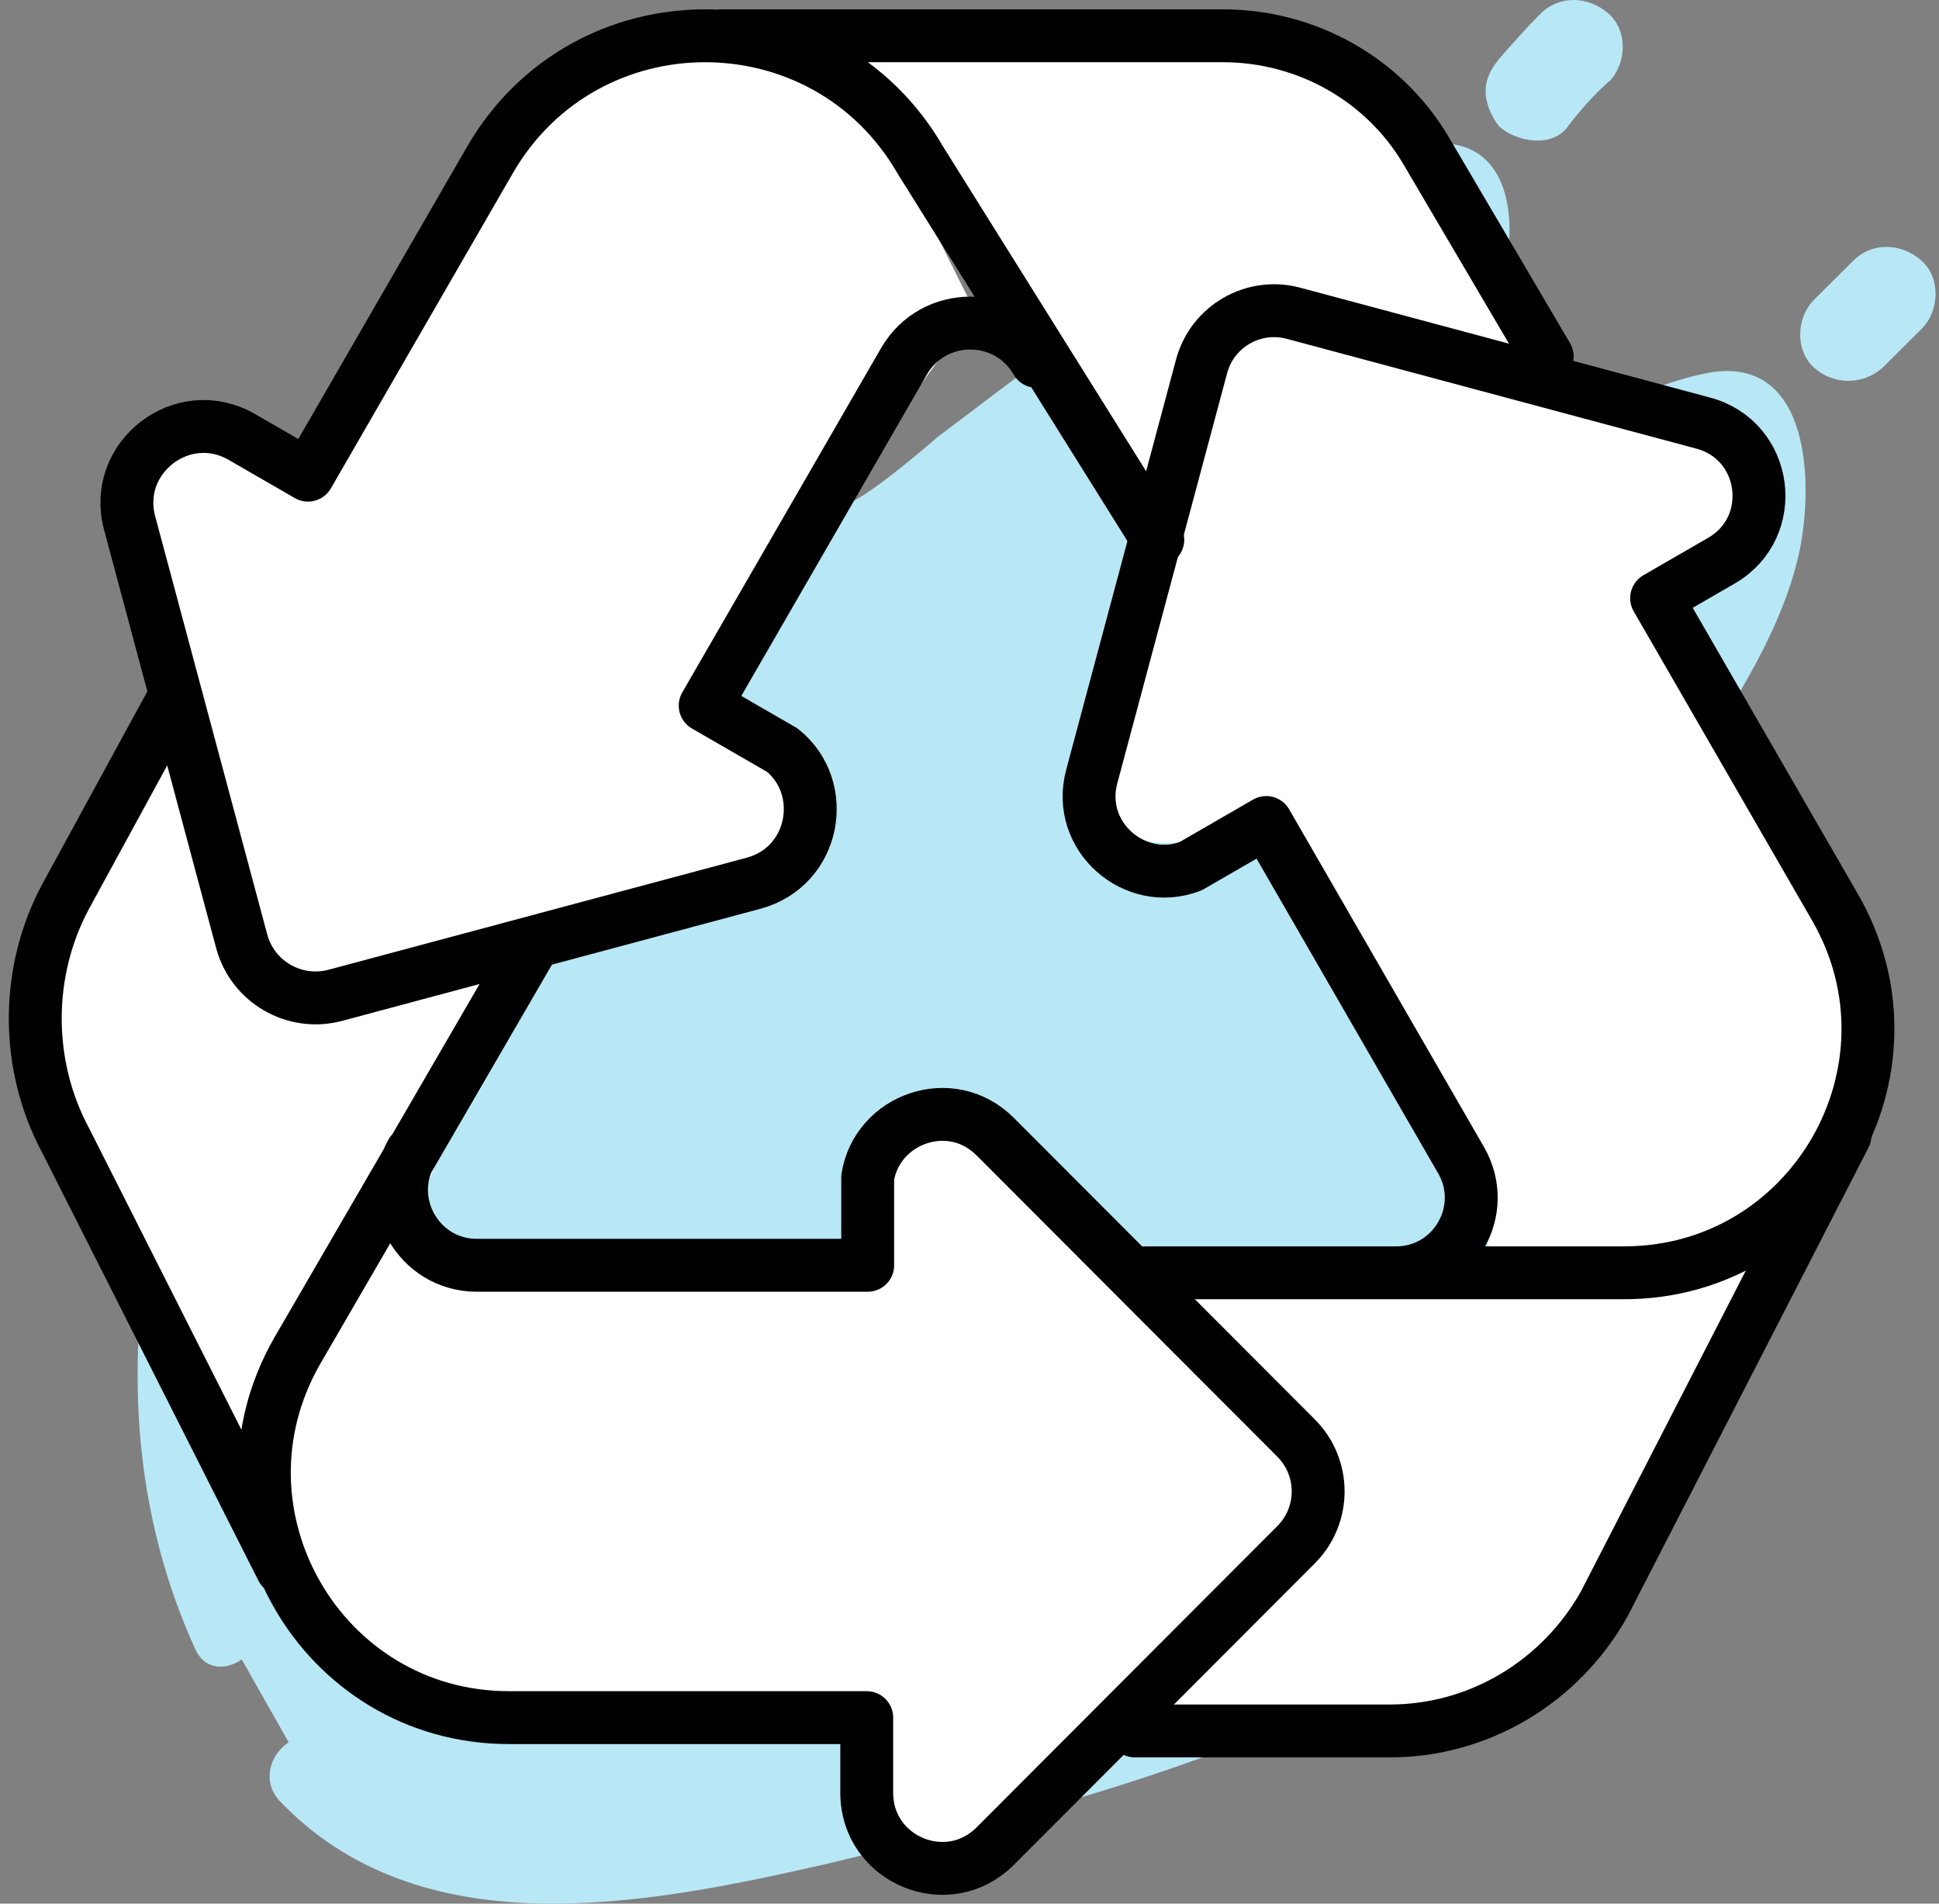
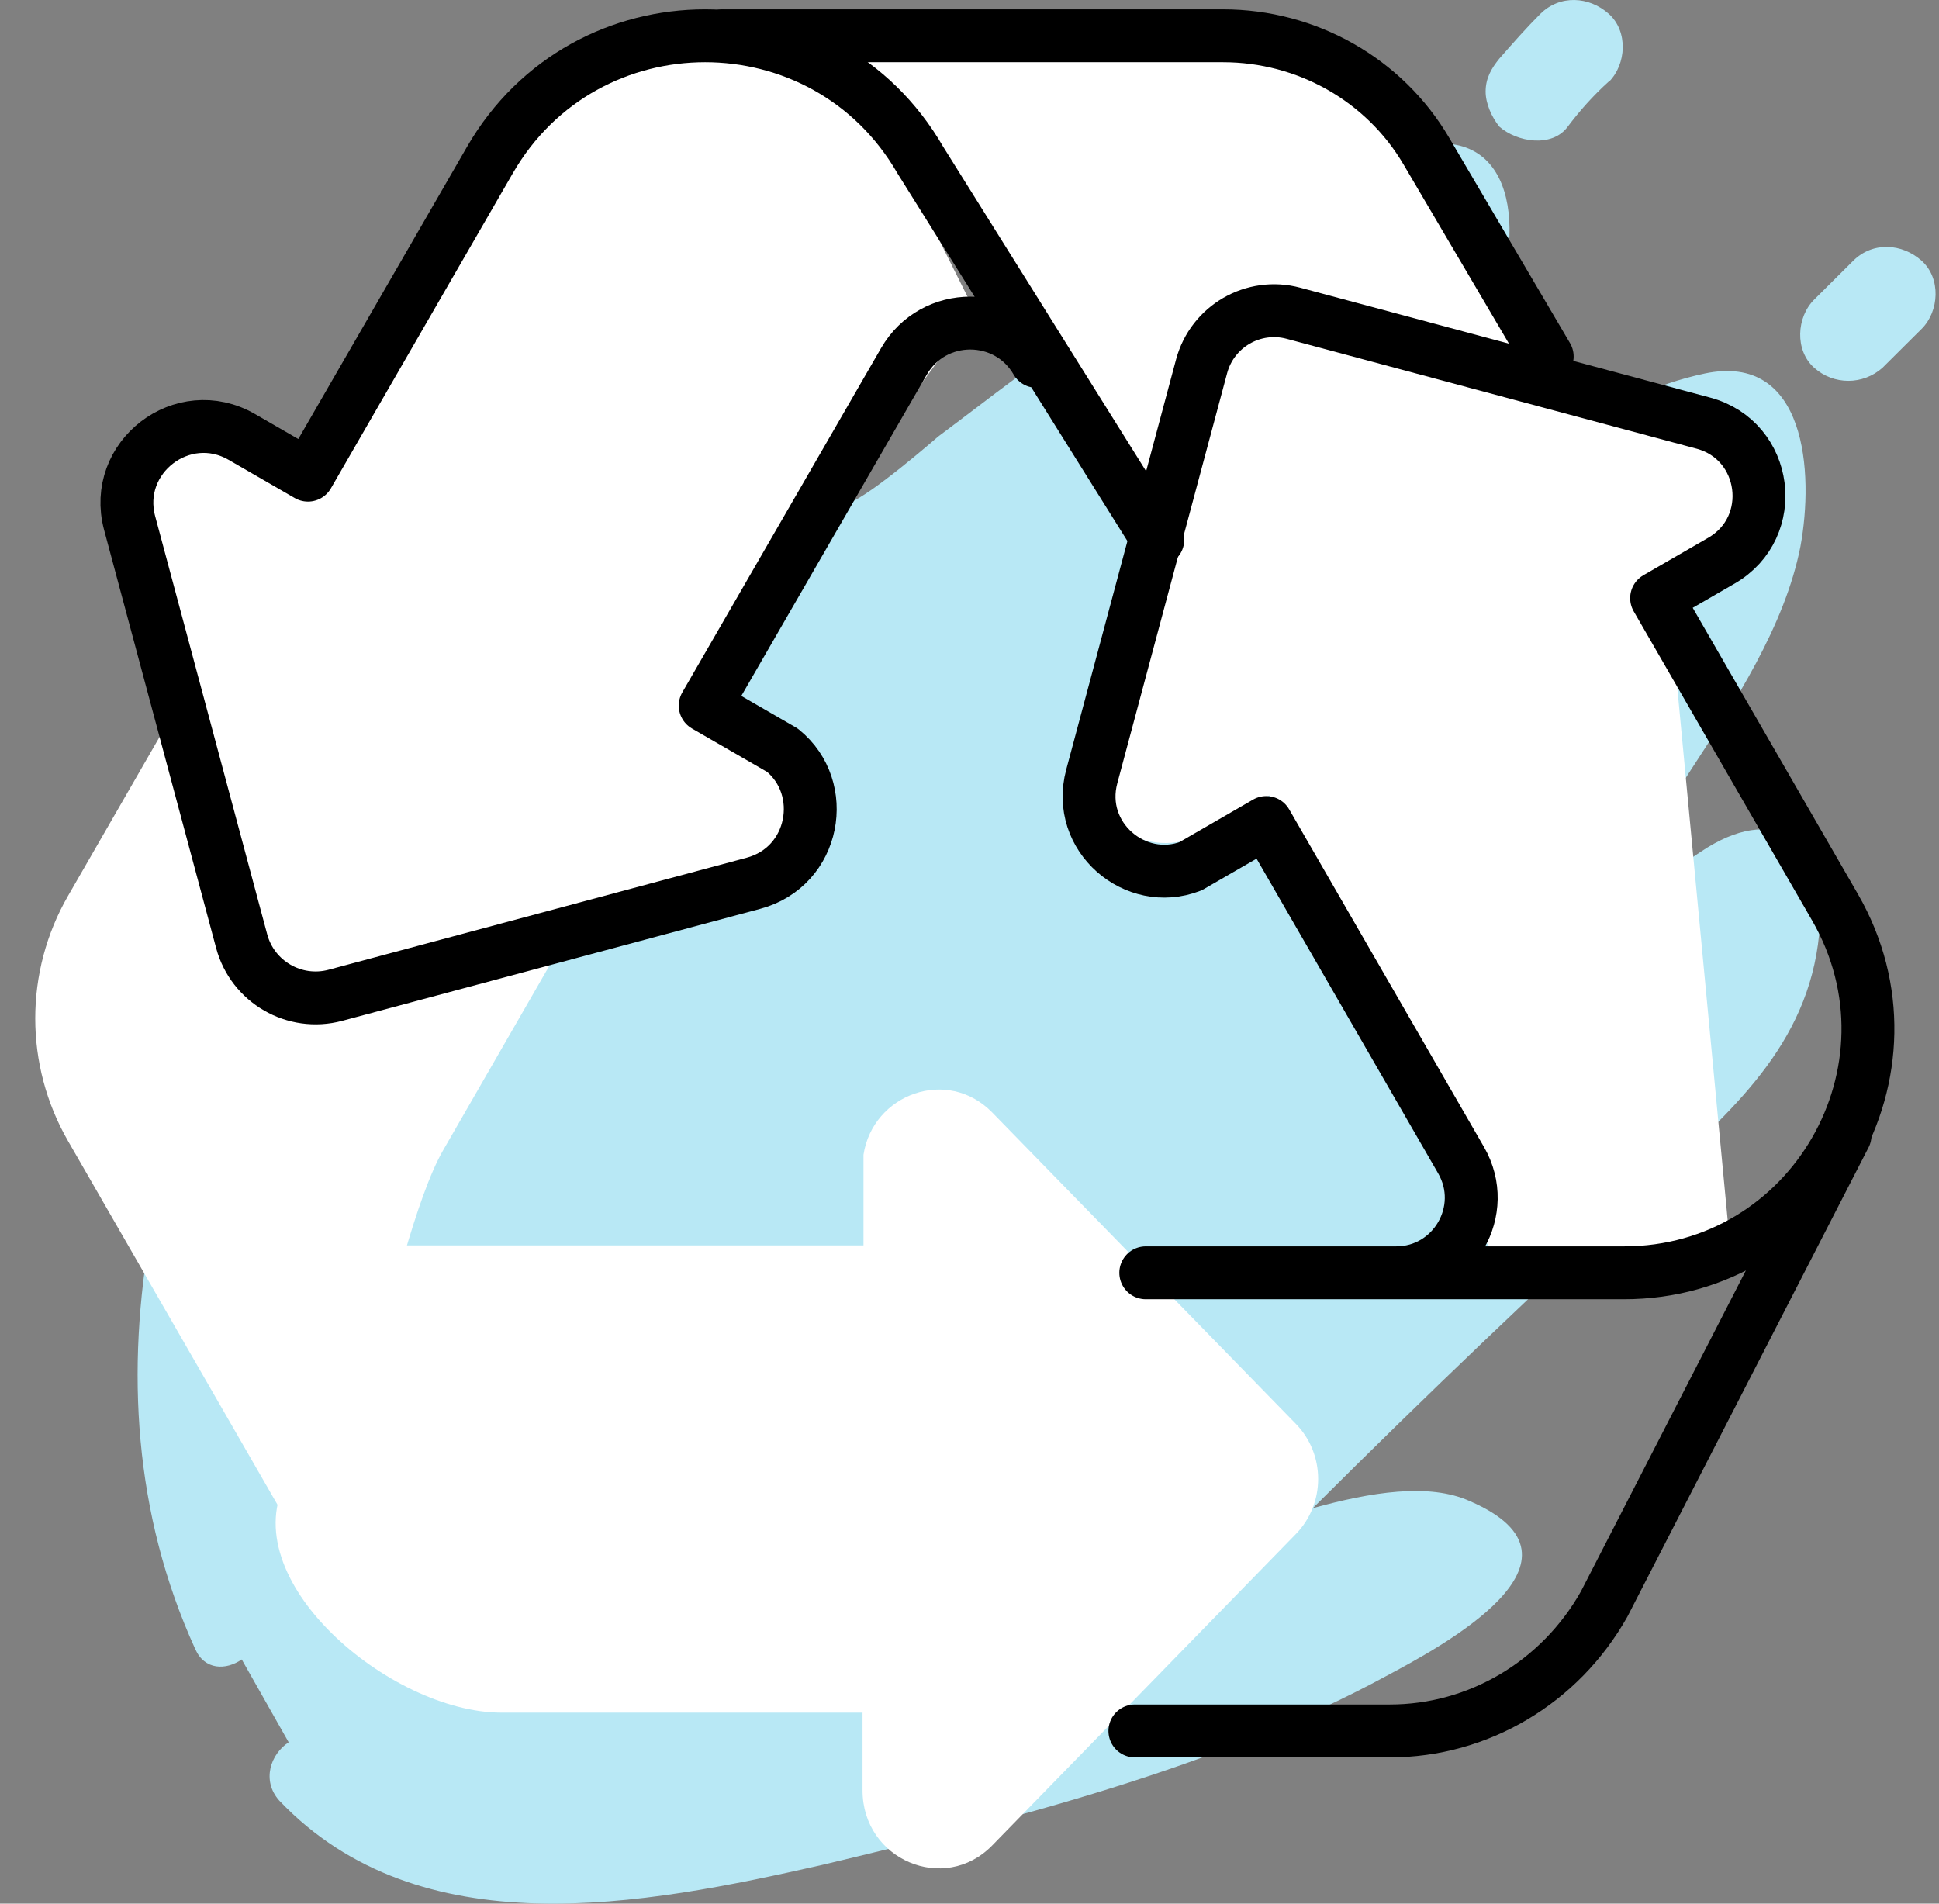
<svg xmlns="http://www.w3.org/2000/svg" width="55" height="54" viewBox="0 0 55 54" fill="none">
  <rect x="0" y="0" width="55" height="54" fill="#808080" stroke="none" />
  <path fill-rule="evenodd" clip-rule="evenodd" d="M45.634 2.312C45.191 2.71 44.802 3.151 44.47 3.592C44.026 4.199 43.028 4.033 42.529 3.592C42.307 3.316 42.14 2.93 42.14 2.599C42.14 2.213 42.307 1.937 42.529 1.662C42.917 1.22 43.305 0.779 43.693 0.393C44.248 -0.158 45.08 -0.103 45.634 0.393C46.189 0.89 46.133 1.827 45.634 2.324V2.312ZM6.857 47.073L8.188 49.423C7.678 49.754 7.411 50.504 7.922 51.077C11.915 55.269 18.237 54.056 23.339 52.897C28.664 51.629 34.542 50.14 39.312 47.548C40.865 46.72 45.523 44.239 41.697 42.584C40.532 42.054 38.868 42.33 37.238 42.782C40.449 39.58 43.729 36.447 47.076 33.385C49.295 31.366 51.435 29.436 51.624 26.204C51.79 23.722 50.293 22.785 48.241 24.163C47.42 24.726 46.655 25.123 45.856 25.432L46.111 24.936C46.289 24.583 46.444 24.274 46.577 24.053C46.976 23.369 47.431 22.674 47.886 21.957C49.217 19.917 50.626 17.755 51.069 15.505C51.458 13.409 51.236 9.99 48.352 10.596C45.59 11.181 42.85 13.199 40.399 15.119L40.976 13.166C41.363 11.699 41.827 10.252 42.362 8.831C43.305 6.405 42.972 3.151 39.589 4.309C35.529 5.699 31.758 8.523 28.275 11.126C27.722 11.547 27.167 11.966 26.612 12.383C26.013 12.902 24.194 14.435 23.894 14.291C23.45 14.115 24.138 12.857 24.537 12.107L24.781 11.644C25.613 9.824 26.112 8.225 25.558 6.294C25.391 5.798 24.837 5.357 24.282 5.577C21.731 6.526 19.479 9.328 17.549 11.71C17.017 12.372 16.507 13.012 16.019 13.574C13.262 16.622 10.811 19.928 8.698 23.447C4.649 30.395 2.043 39.109 5.537 46.776C5.803 47.382 6.413 47.382 6.857 47.073ZM53.399 10.431L54.508 9.328C55.007 8.831 55.062 7.894 54.508 7.397C53.953 6.901 53.121 6.846 52.567 7.397L51.458 8.5C50.959 8.997 50.903 9.934 51.458 10.431C52.012 10.927 52.844 10.927 53.399 10.431Z" fill="#B8E8F5" />
-   <path d="M32.191 49.101L39.424 49.101C41.931 49.101 44.248 47.73 45.502 45.503L52.985 32.212L52.977 32.206C52.977 32.206 43.312 35.8 40.354 35.8L32.196 35.801L32.191 49.101Z" fill="white" />
-   <path d="M32.323 3.615V16.411L30.969 21.28C30.502 22.961 32.228 24.368 33.822 23.777L36.007 22.561L42.588 36.105H49.147C52.336 36.105 54.018 27.579 52.424 24.916L47.275 16.322L49.147 15.28C50.818 14.351 50.489 11.937 48.625 11.455L43.579 10.153L32.323 3.615Z" fill="white" />
+   <path d="M32.323 3.615V16.411L30.969 21.28C30.502 22.961 32.228 24.368 33.822 23.777L36.007 22.561L42.588 36.105H49.147L47.275 16.322L49.147 15.28C50.818 14.351 50.489 11.937 48.625 11.455L43.579 10.153L32.323 3.615Z" fill="white" />
  <path d="M5.502 19.21L1.929 25.414C0.69 27.565 0.69 30.214 1.929 32.365L9.321 45.202L9.329 45.198C9.329 45.198 11.105 35.173 12.566 32.635L16.595 25.637L5.502 19.21Z" fill="white" />
  <path d="M36.758 40.391L28.144 31.557C26.873 30.256 24.758 31.036 24.493 32.756V35.328H10.655L8.148 41.953C6.562 44.77 11.052 48.581 14.224 48.582H24.466V50.786C24.466 52.754 26.787 53.74 28.144 52.349L36.758 43.515C37.6 42.652 37.6 41.254 36.758 40.391Z" fill="white" />
  <path d="M33.231 16.611L34.951 10.118C35.245 9.012 36.368 8.356 37.462 8.652L43.887 10.393L40.457 4.383C39.267 2.299 37.07 1.016 34.691 1.016L20.495 1.015L20.494 1.025C20.494 1.025 27.957 7.374 29.36 9.832L33.231 16.611Z" fill="white" />
  <path d="M9.343 28.232L20.858 25.037C22.556 24.565 22.946 22.322 21.654 21.24L19.527 19.968L27.642 8.813L24.393 2.315C22.841 -0.47 15.151 1.619 13.598 4.403L8.588 13.394L6.766 12.304C5.14 11.332 3.189 12.881 3.675 14.76L6.761 26.688C7.063 27.854 8.218 28.544 9.343 28.232Z" fill="white" />
-   <path d="M4.899 19.86L1.87 25.415C0.71 27.565 0.71 30.215 1.87 32.366L8 44.5" stroke="black" stroke-width="1.5" stroke-miterlimit="10" stroke-linecap="round" stroke-linejoin="round" />
-   <path d="M15 27L8.437 38.309C5.77 42.937 9.104 48.723 14.438 48.723H24.585V50.857C24.585 52.763 26.884 53.717 28.229 52.369L36.764 43.818C37.598 42.982 37.598 41.629 36.764 40.793L28.229 32.242C26.97 30.98 24.874 31.737 24.612 33.402V35.892H13.526C11.883 35.892 10.856 34.11 11.678 32.684" stroke="black" stroke-width="1.5" stroke-miterlimit="10" stroke-linecap="round" stroke-linejoin="round" />
  <path d="M32.191 49.101H39.424C41.932 49.101 44.248 47.729 45.502 45.502L52.335 32.206" stroke="black" stroke-width="1.5" stroke-miterlimit="10" stroke-linecap="round" stroke-linejoin="round" />
  <path d="M32.5 36.105L46.065 36.105C51.384 36.105 54.708 30.343 52.049 25.734L46.99 16.967L48.829 15.904C50.471 14.956 50.148 12.494 48.316 12.003L36.69 8.886C35.554 8.582 34.387 9.256 34.083 10.392L30.968 22.025C30.508 23.741 32.205 25.175 33.771 24.572L35.917 23.332L41.444 32.911C42.263 34.33 41.239 36.105 39.601 36.105" stroke="black" stroke-width="1.5" stroke-miterlimit="10" stroke-linecap="round" stroke-linejoin="round" />
  <path d="M43.887 10.113L40.456 4.282C39.267 2.26 37.069 1.015 34.691 1.015H20.494" stroke="black" stroke-width="1.5" stroke-miterlimit="10" stroke-linecap="round" stroke-linejoin="round" />
  <path d="M32.841 15.311L26.105 4.54C23.392 -0.16 16.61 -0.16 13.896 4.54L8.736 13.478L6.86 12.395C5.185 11.428 3.177 12.969 3.677 14.837L6.855 26.698C7.165 27.856 8.356 28.543 9.514 28.233L21.373 25.055C23.123 24.586 23.524 22.356 22.192 21.28L20.003 20.016L25.641 10.25C26.477 8.803 28.566 8.803 29.401 10.25" stroke="black" stroke-width="1.5" stroke-miterlimit="10" stroke-linecap="round" stroke-linejoin="round" />
</svg>